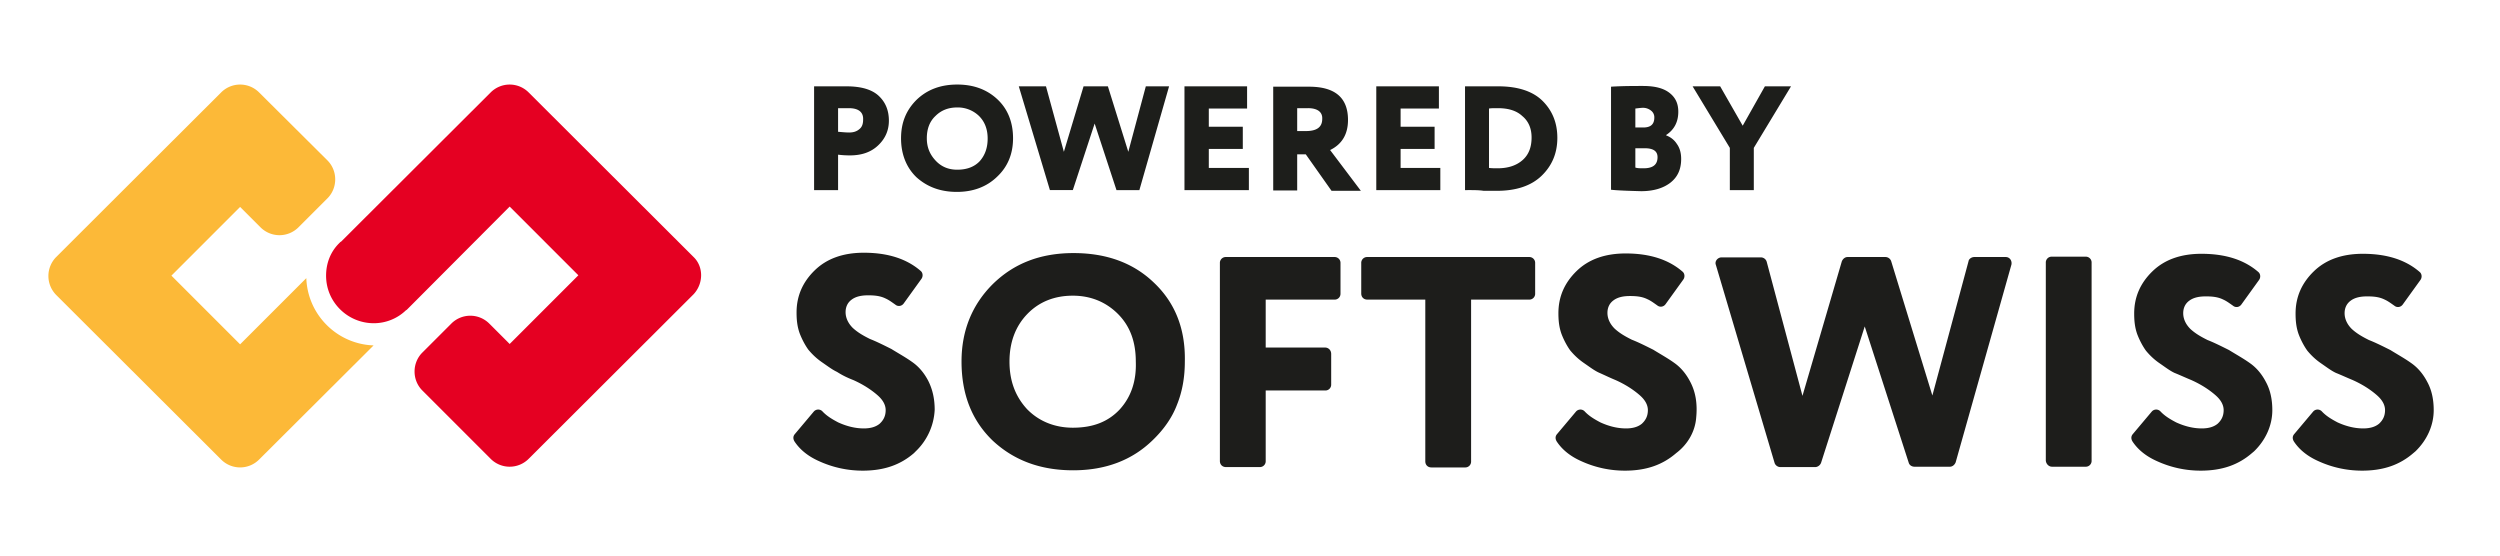
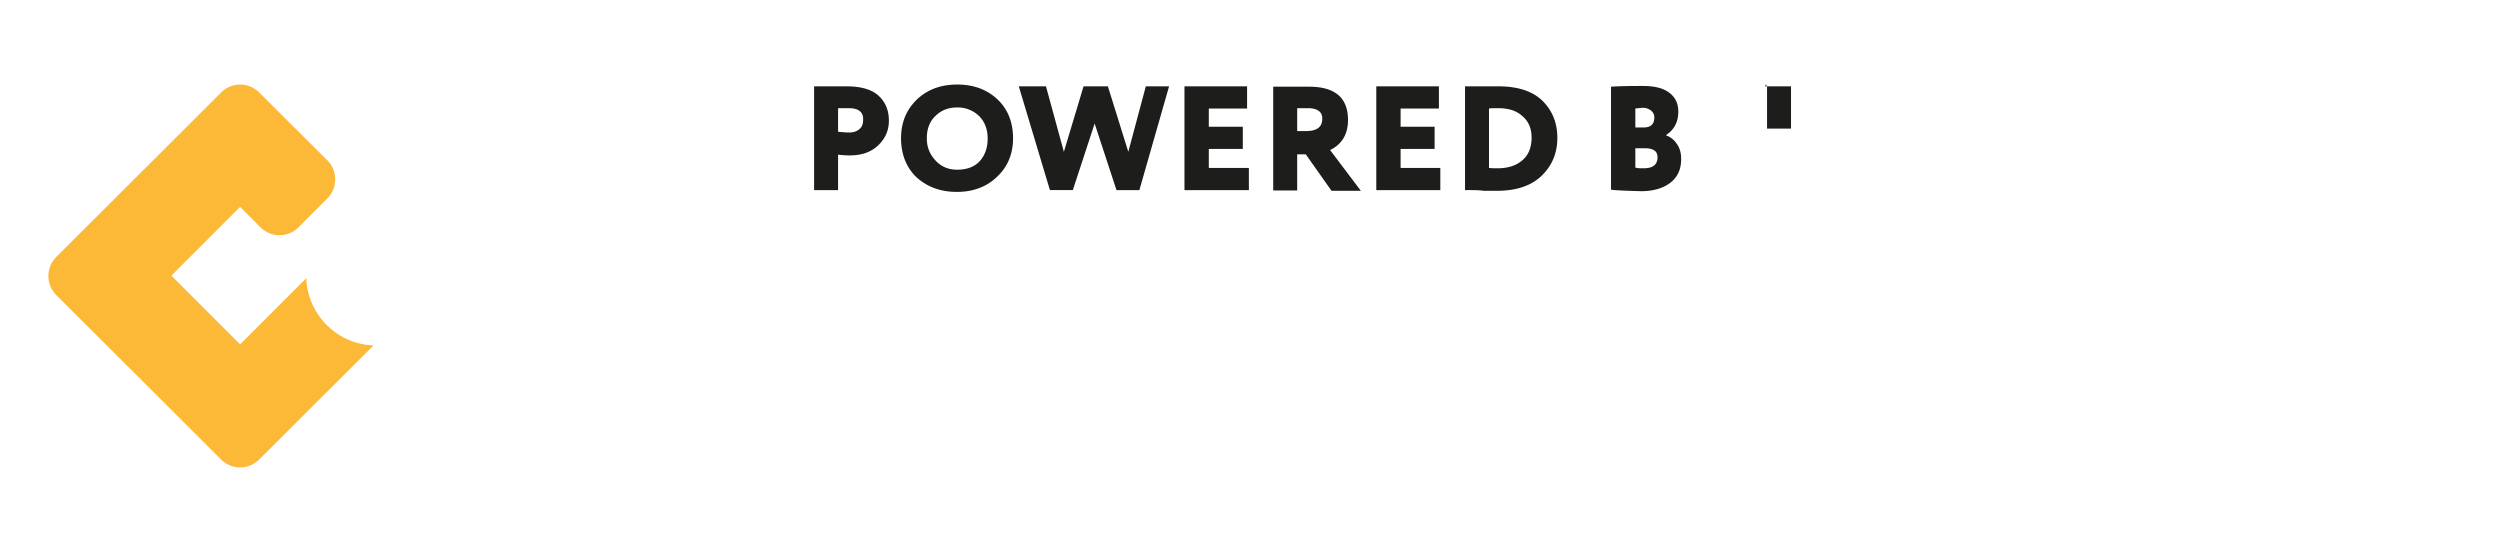
<svg xmlns="http://www.w3.org/2000/svg" width="207" height="46" fill="none">
  <g clip-path="url(#clip0_10_434)">
-     <path d="M95.555 23.415c-1.688-1.63-3.91-2.46-6.666-2.46-2.756 0-4.948.86-6.696 2.578-1.69 1.69-2.578 3.822-2.578 6.4 0 2.726.86 4.89 2.578 6.548 1.748 1.63 3.94 2.46 6.666 2.46 2.667 0 4.89-.83 6.608-2.519.859-.83 1.57-1.807 1.985-2.903.444-1.097.652-2.282.652-3.586.059-2.726-.83-4.889-2.549-6.518zm-2.844 10.489c-.948 1.007-2.192 1.51-3.881 1.51-1.452 0-2.786-.503-3.793-1.54-1.007-1.096-1.452-2.4-1.452-3.94 0-1.6.504-2.934 1.482-3.941.977-1.008 2.252-1.511 3.763-1.511 1.451 0 2.725.503 3.733 1.51 1.007 1.008 1.481 2.312 1.481 3.941.06 1.6-.385 2.934-1.333 3.97zm17.008-5.126H104.8v-3.97h5.689a.483.483 0 00.504-.504v-2.519a.483.483 0 00-.504-.503h-8.978a.483.483 0 00-.504.503V38.17c0 .297.208.504.504.504h2.785a.482.482 0 00.504-.504v-5.837h4.919a.482.482 0 00.503-.503V29.31c0-.326-.237-.533-.503-.533zm8.296-3.97V38.2c0 .296.207.504.504.504h2.785a.482.482 0 00.503-.504V24.807h4.8a.482.482 0 00.504-.503v-2.519a.482.482 0 00-.504-.503h-13.392a.483.483 0 00-.504.503v2.519c0 .296.208.503.504.503h4.8zm15.763 6.666c.859.385 1.511.83 1.985 1.244.444.386.681.8.681 1.245 0 .474-.177.83-.503 1.126-.326.267-.771.385-1.304.385-.711 0-1.422-.178-2.133-.504-.504-.266-.948-.533-1.304-.918a.484.484 0 00-.711.03l-1.57 1.866c-.149.178-.149.385-.03.593.444.681 1.126 1.244 2.074 1.659a8.658 8.658 0 003.585.77c1.748 0 3.111-.474 4.237-1.451.948-.712 1.571-1.778 1.659-2.934.119-1.185-.059-2.163-.503-2.992-.356-.682-.8-1.186-1.304-1.541-.533-.385-1.126-.711-1.748-1.096-.652-.326-1.245-.623-1.778-.83-.533-.267-1.007-.533-1.422-.919-.356-.355-.593-.8-.593-1.303 0-.445.178-.8.504-1.037.356-.267.83-.356 1.363-.356.593 0 1.037.06 1.452.267.266.118.504.296.8.504.207.177.533.148.711-.12l1.452-2.014c.148-.207.118-.504-.059-.652-1.156-1.007-2.726-1.51-4.712-1.51-1.688 0-3.051.473-4.059 1.451-1.007.978-1.511 2.133-1.511 3.496 0 .622.059 1.186.267 1.748.207.534.474 1.008.711 1.334.296.355.652.71 1.126 1.037.474.326.859.622 1.244.8.474.207.889.415 1.393.622zm17.007 6.845l3.615-11.29 3.644 11.29c.06.207.267.325.474.325h2.934c.207 0 .385-.148.474-.355l4.622-16.385c.059-.326-.148-.622-.474-.622h-2.607c-.208 0-.445.148-.474.355L160 32.748l-3.407-11.111a.508.508 0 00-.475-.355h-3.14c-.208 0-.385.148-.474.355l-3.26 11.14-2.963-11.11a.506.506 0 00-.474-.356h-3.259c-.326 0-.592.326-.474.622l4.859 16.386c.06.207.267.355.474.355h2.934a.557.557 0 00.444-.355zm19.111.325h2.785a.482.482 0 00.504-.503V21.756a.482.482 0 00-.504-.504h-2.785a.482.482 0 00-.503.504V38.14c.029.296.266.503.503.503zm11.556-7.17c.859.385 1.511.83 1.985 1.244.444.386.681.8.681 1.245 0 .474-.177.83-.503 1.126-.326.267-.771.385-1.304.385-.711 0-1.422-.178-2.133-.504-.504-.266-.948-.533-1.304-.918a.484.484 0 00-.711.03l-1.57 1.866c-.149.178-.149.385-.03.593.444.681 1.126 1.244 2.074 1.659a8.658 8.658 0 003.585.77c1.748 0 3.111-.474 4.237-1.451l.178-.149c.948-.918 1.511-2.133 1.511-3.407 0-.919-.178-1.689-.533-2.34-.356-.682-.8-1.186-1.304-1.542-.533-.385-1.126-.71-1.748-1.096-.652-.326-1.245-.622-1.778-.83-.533-.266-1.007-.533-1.422-.918-.356-.355-.593-.8-.593-1.304 0-.444.178-.8.504-1.037.356-.266.83-.355 1.363-.355.593 0 1.037.059 1.452.266.267.119.504.297.8.504.207.178.533.148.711-.118l1.452-2.015c.148-.208.118-.504-.059-.652-1.156-1.008-2.726-1.511-4.712-1.511-1.688 0-3.051.474-4.059 1.452-1.007.977-1.511 2.133-1.511 3.496 0 .622.059 1.185.267 1.748.207.533.474 1.008.711 1.333.296.356.652.712 1.126 1.037.474.326.859.623 1.244.8.445.178.889.386 1.393.593zm13.363 0c.859.385 1.511.83 1.985 1.244.444.386.681.8.681 1.245 0 .474-.177.83-.503 1.126-.326.267-.771.385-1.304.385-.711 0-1.422-.178-2.133-.504-.504-.266-.948-.533-1.304-.918a.484.484 0 00-.711.03l-1.57 1.866c-.149.178-.149.385-.03.593.444.681 1.126 1.244 2.074 1.659a8.658 8.658 0 003.585.77c1.748 0 3.111-.474 4.237-1.451l.178-.149c.948-.918 1.511-2.133 1.511-3.407 0-.919-.178-1.689-.533-2.34-.356-.682-.8-1.186-1.304-1.542-.533-.385-1.126-.71-1.748-1.096-.652-.326-1.245-.622-1.778-.83-.533-.266-1.007-.533-1.422-.918-.356-.355-.593-.8-.593-1.304 0-.444.178-.8.504-1.037.356-.266.83-.355 1.363-.355.593 0 1.037.059 1.452.266.266.119.504.297.8.504.207.178.533.148.711-.118l1.452-2.015c.148-.208.118-.504-.059-.652-1.156-1.008-2.726-1.511-4.712-1.511-1.688 0-3.051.474-4.059 1.452-1.007.977-1.511 2.133-1.511 3.496 0 .622.059 1.185.267 1.748.207.533.474 1.008.711 1.333.296.356.652.712 1.126 1.037.474.326.859.623 1.244.8.445.178.889.386 1.393.593zm-124.148 0c.859.385 1.51.83 1.985 1.244.444.386.681.8.681 1.245 0 .474-.177.83-.503 1.126-.326.267-.77.385-1.304.385-.711 0-1.422-.178-2.133-.504-.504-.266-.949-.533-1.304-.918a.484.484 0 00-.711.03l-1.57 1.866c-.149.178-.149.385-.03.593.444.681 1.126 1.244 2.074 1.659a8.66 8.66 0 003.585.77c1.748 0 3.111-.474 4.237-1.451l.148-.149a5.096 5.096 0 001.57-3.437c0-.918-.177-1.689-.533-2.4-.355-.681-.8-1.185-1.303-1.54-.534-.386-1.126-.711-1.749-1.097-.651-.326-1.244-.622-1.777-.83-.534-.266-1.008-.533-1.423-.918-.355-.355-.592-.8-.592-1.304 0-.444.178-.8.504-1.037.355-.266.83-.355 1.362-.355.593 0 1.037.06 1.452.266.267.119.504.297.8.504.208.178.534.148.711-.118l1.452-2.015c.148-.207.119-.504-.059-.652-1.155-1.007-2.726-1.511-4.711-1.511-1.689 0-3.052.474-4.06 1.452-1.007.977-1.51 2.133-1.51 3.496 0 .622.059 1.185.266 1.748.208.534.474 1.008.711 1.334.297.355.652.71 1.126 1.037.474.326.86.622 1.245.8.415.266.83.474 1.363.681z" fill="#1D1D1B" />
    <path d="M25.363 23.03a5.762 5.762 0 001.689 3.881 5.763 5.763 0 003.881 1.689l-9.481 9.452a2.22 2.22 0 01-3.14 0l-13.66-13.63a2.235 2.235 0 010-3.14l13.66-13.63a2.22 2.22 0 013.14 0l5.66 5.63c.858.859.858 2.281 0 3.14l-2.4 2.4a2.22 2.22 0 01-3.142 0l-1.689-1.689-5.688 5.69 5.688 5.688 5.482-5.481z" fill="#FCB938" />
-     <path d="M43.77 37.993l13.66-13.63c.83-.889.83-2.282 0-3.081L43.77 7.652a2.22 2.22 0 00-3.14 0L28.244 20.007l-.059.03-.03.03-.088.089c-.711.71-1.067 1.659-1.067 2.666 0 1.067.415 2.045 1.156 2.785a3.949 3.949 0 002.785 1.156 3.841 3.841 0 002.666-1.067c.06-.03.09-.059.119-.089l8.474-8.503 5.689 5.689-5.689 5.689-.089-.09-1.6-1.6a2.22 2.22 0 00-3.14 0l-2.4 2.4c-.86.86-.86 2.282 0 3.141l5.659 5.66a2.22 2.22 0 003.14 0z" fill="#E50022" />
-     <path d="M69.393 12.807v2.934h-1.986V7.148h2.667c1.245 0 2.133.267 2.696.8.563.533.83 1.215.83 2.045 0 .8-.296 1.481-.889 2.044s-1.363.83-2.34.83a7.8 7.8 0 01-.978-.06zm.888-3.851h-.888v1.955c.355.03.651.06.918.06.356 0 .622-.09.83-.267.237-.178.326-.445.326-.8.03-.623-.385-.948-1.186-.948zm4.326 2.488c0-1.274.415-2.31 1.275-3.17C76.77 7.414 77.895 7 79.258 7s2.46.415 3.319 1.215 1.303 1.896 1.303 3.23c0 1.303-.444 2.37-1.333 3.2-.86.83-1.985 1.244-3.318 1.244-1.363 0-2.46-.415-3.349-1.215-.83-.8-1.274-1.896-1.274-3.23zm2.134 0c0 .741.237 1.334.74 1.867.475.504 1.067.74 1.778.74.8 0 1.422-.236 1.867-.71.444-.504.652-1.126.652-1.867 0-.77-.237-1.393-.711-1.867a2.529 2.529 0 00-1.808-.71c-.74 0-1.333.236-1.807.71-.474.445-.711 1.067-.711 1.837zm18.133-4.296H96.8l-2.46 8.593h-1.895l-1.808-5.511-1.807 5.51h-1.897l-2.577-8.592h2.251l1.482 5.422 1.63-5.422h2.014l1.69 5.422 1.451-5.422zm8.504 8.593h-5.304V7.148h5.185v1.837h-3.17v1.511h2.815v1.837h-2.815v1.57h3.318v1.838h-.029zm4.029-2.993v3.022h-1.985V7.178h2.963c2.163 0 3.23.918 3.23 2.755 0 1.185-.504 2.015-1.482 2.49l2.548 3.377h-2.429l-2.133-3.022h-.712v-.03zm.889-3.792h-.889v1.896h.712c.918 0 1.362-.326 1.362-1.008.03-.563-.385-.888-1.185-.888zm10.963 6.785h-5.303V7.148h5.185v1.837h-3.171v1.511h2.815v1.837h-2.815v1.57h3.289v1.838zm2.252 0h-.207V7.148h2.755c1.63 0 2.874.415 3.674 1.215.8.8 1.215 1.807 1.215 3.052 0 1.274-.444 2.31-1.304 3.14-.859.83-2.103 1.245-3.703 1.245h-1.097c-.355-.06-.829-.06-1.333-.06zm2.519-6.785c-.326 0-.563 0-.741.03v4.918c.237.03.474.03.711.03.889 0 1.57-.238 2.074-.682.504-.445.741-1.067.741-1.867 0-.77-.267-1.363-.771-1.778-.474-.444-1.155-.651-2.014-.651zm9.363 6.755V7.178c.977-.06 1.866-.06 2.637-.06.977 0 1.689.178 2.192.563.504.386.741.89.741 1.57 0 .83-.326 1.482-1.007 1.927v.03c.385.148.681.385.888.71.237.326.356.741.356 1.245 0 .86-.296 1.511-.919 1.985-.592.445-1.392.682-2.4.682-1.125-.03-1.955-.06-2.488-.119zm2.785-3.437h-.771v1.6c.178.06.415.06.682.06.77 0 1.155-.297 1.155-.92 0-.503-.355-.74-1.066-.74zm-.148-3.348c-.149 0-.356.03-.623.06v1.57h.652c.622 0 .919-.267.919-.83a.688.688 0 00-.267-.563 1.057 1.057 0 00-.681-.237zm10.103-1.778h2.163l-3.081 5.096v3.497h-1.985v-3.497l-3.082-5.096h2.282l1.866 3.26 1.837-3.26z" fill="#1D1E1B" />
+     <path d="M69.393 12.807v2.934h-1.986V7.148h2.667c1.245 0 2.133.267 2.696.8.563.533.83 1.215.83 2.045 0 .8-.296 1.481-.889 2.044s-1.363.83-2.34.83a7.8 7.8 0 01-.978-.06zm.888-3.851h-.888v1.955c.355.03.651.06.918.06.356 0 .622-.09.83-.267.237-.178.326-.445.326-.8.03-.623-.385-.948-1.186-.948zm4.326 2.488c0-1.274.415-2.31 1.275-3.17C76.77 7.414 77.895 7 79.258 7s2.46.415 3.319 1.215 1.303 1.896 1.303 3.23c0 1.303-.444 2.37-1.333 3.2-.86.83-1.985 1.244-3.318 1.244-1.363 0-2.46-.415-3.349-1.215-.83-.8-1.274-1.896-1.274-3.23zm2.134 0c0 .741.237 1.334.74 1.867.475.504 1.067.74 1.778.74.8 0 1.422-.236 1.867-.71.444-.504.652-1.126.652-1.867 0-.77-.237-1.393-.711-1.867a2.529 2.529 0 00-1.808-.71c-.74 0-1.333.236-1.807.71-.474.445-.711 1.067-.711 1.837zm18.133-4.296H96.8l-2.46 8.593h-1.895l-1.808-5.511-1.807 5.51h-1.897l-2.577-8.592h2.251l1.482 5.422 1.63-5.422h2.014l1.69 5.422 1.451-5.422zm8.504 8.593h-5.304V7.148h5.185v1.837h-3.17v1.511h2.815v1.837h-2.815v1.57h3.318v1.838h-.029zm4.029-2.993v3.022h-1.985V7.178h2.963c2.163 0 3.23.918 3.23 2.755 0 1.185-.504 2.015-1.482 2.49l2.548 3.377h-2.429l-2.133-3.022h-.712v-.03zm.889-3.792h-.889v1.896h.712c.918 0 1.362-.326 1.362-1.008.03-.563-.385-.888-1.185-.888zm10.963 6.785h-5.303V7.148h5.185v1.837h-3.171v1.511h2.815v1.837h-2.815v1.57h3.289v1.838zm2.252 0h-.207V7.148h2.755c1.63 0 2.874.415 3.674 1.215.8.8 1.215 1.807 1.215 3.052 0 1.274-.444 2.31-1.304 3.14-.859.83-2.103 1.245-3.703 1.245h-1.097c-.355-.06-.829-.06-1.333-.06zm2.519-6.785c-.326 0-.563 0-.741.03v4.918c.237.03.474.03.711.03.889 0 1.57-.238 2.074-.682.504-.445.741-1.067.741-1.867 0-.77-.267-1.363-.771-1.778-.474-.444-1.155-.651-2.014-.651zm9.363 6.755V7.178c.977-.06 1.866-.06 2.637-.06.977 0 1.689.178 2.192.563.504.386.741.89.741 1.57 0 .83-.326 1.482-1.007 1.927v.03c.385.148.681.385.888.71.237.326.356.741.356 1.245 0 .86-.296 1.511-.919 1.985-.592.445-1.392.682-2.4.682-1.125-.03-1.955-.06-2.488-.119zm2.785-3.437h-.771v1.6c.178.06.415.06.682.06.77 0 1.155-.297 1.155-.92 0-.503-.355-.74-1.066-.74zm-.148-3.348c-.149 0-.356.03-.623.06v1.57h.652c.622 0 .919-.267.919-.83a.688.688 0 00-.267-.563 1.057 1.057 0 00-.681-.237zm10.103-1.778h2.163v3.497h-1.985v-3.497l-3.082-5.096h2.282l1.866 3.26 1.837-3.26z" fill="#1D1E1B" />
  </g>
  <defs>
    <clipPath id="clip0_10_434">
      <path fill="#fff" transform="translate(4 7)" d="M0 0h197.63v32H0z" />
    </clipPath>
  </defs>
</svg>